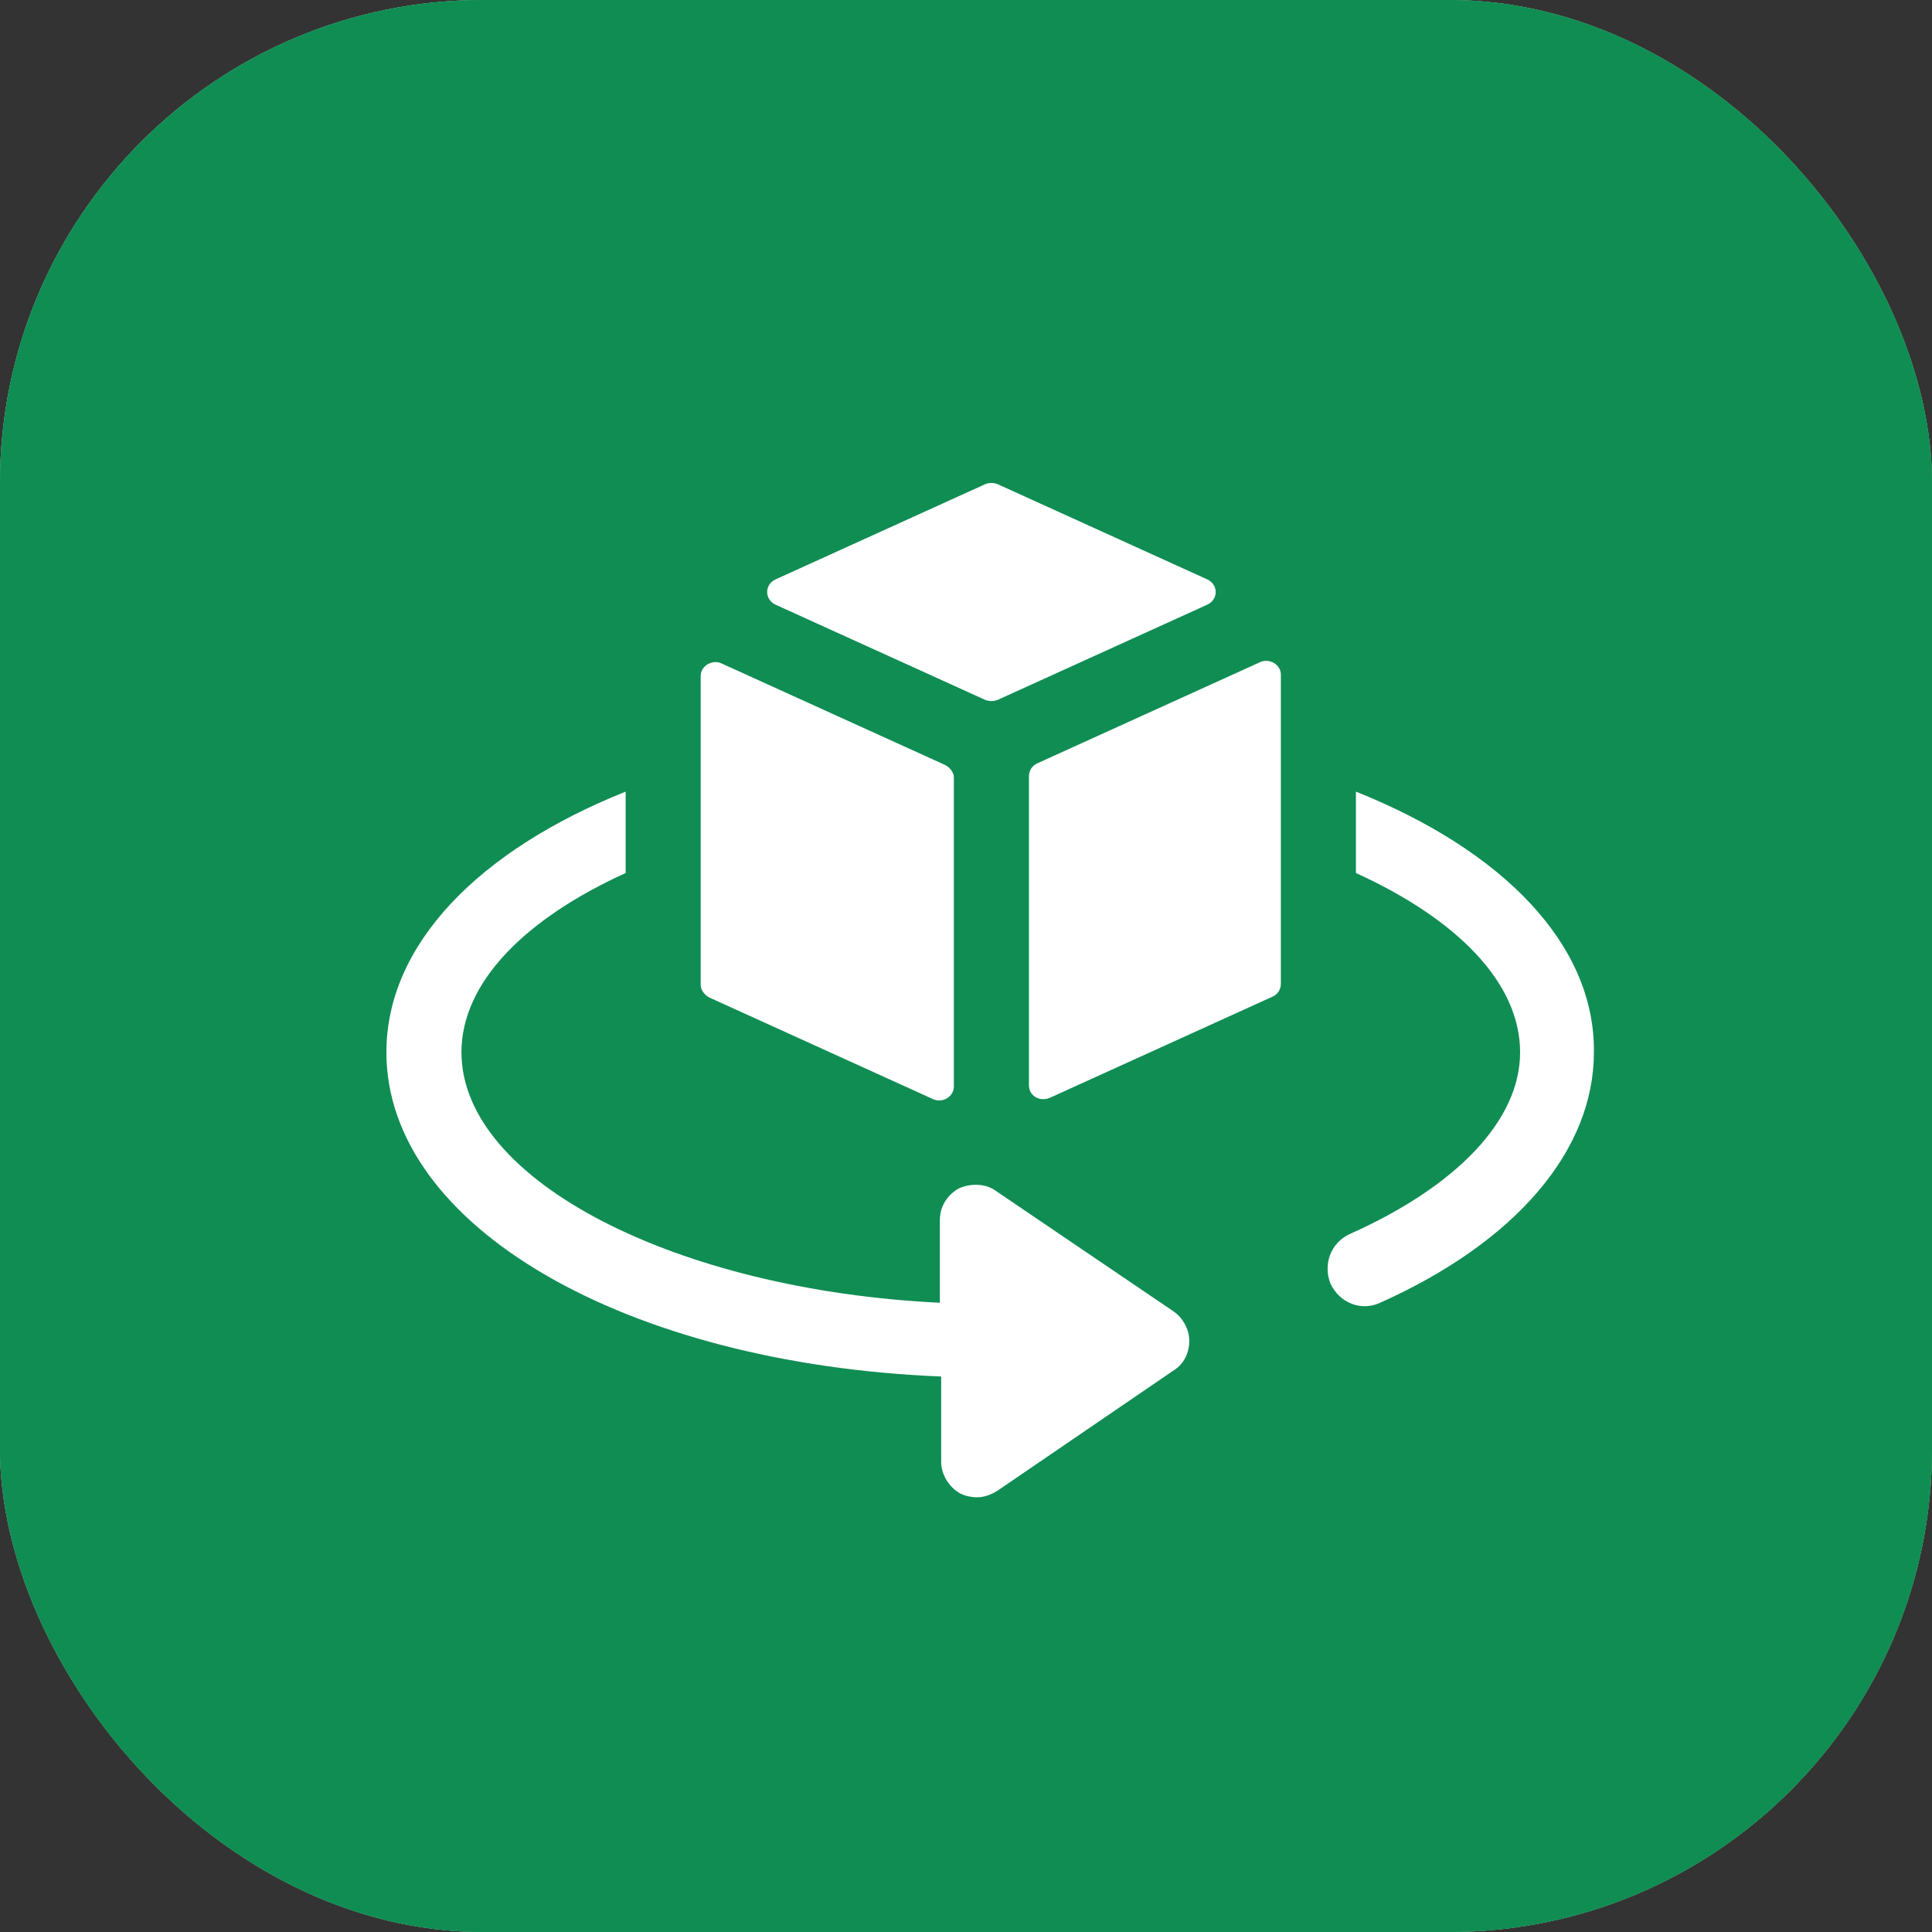
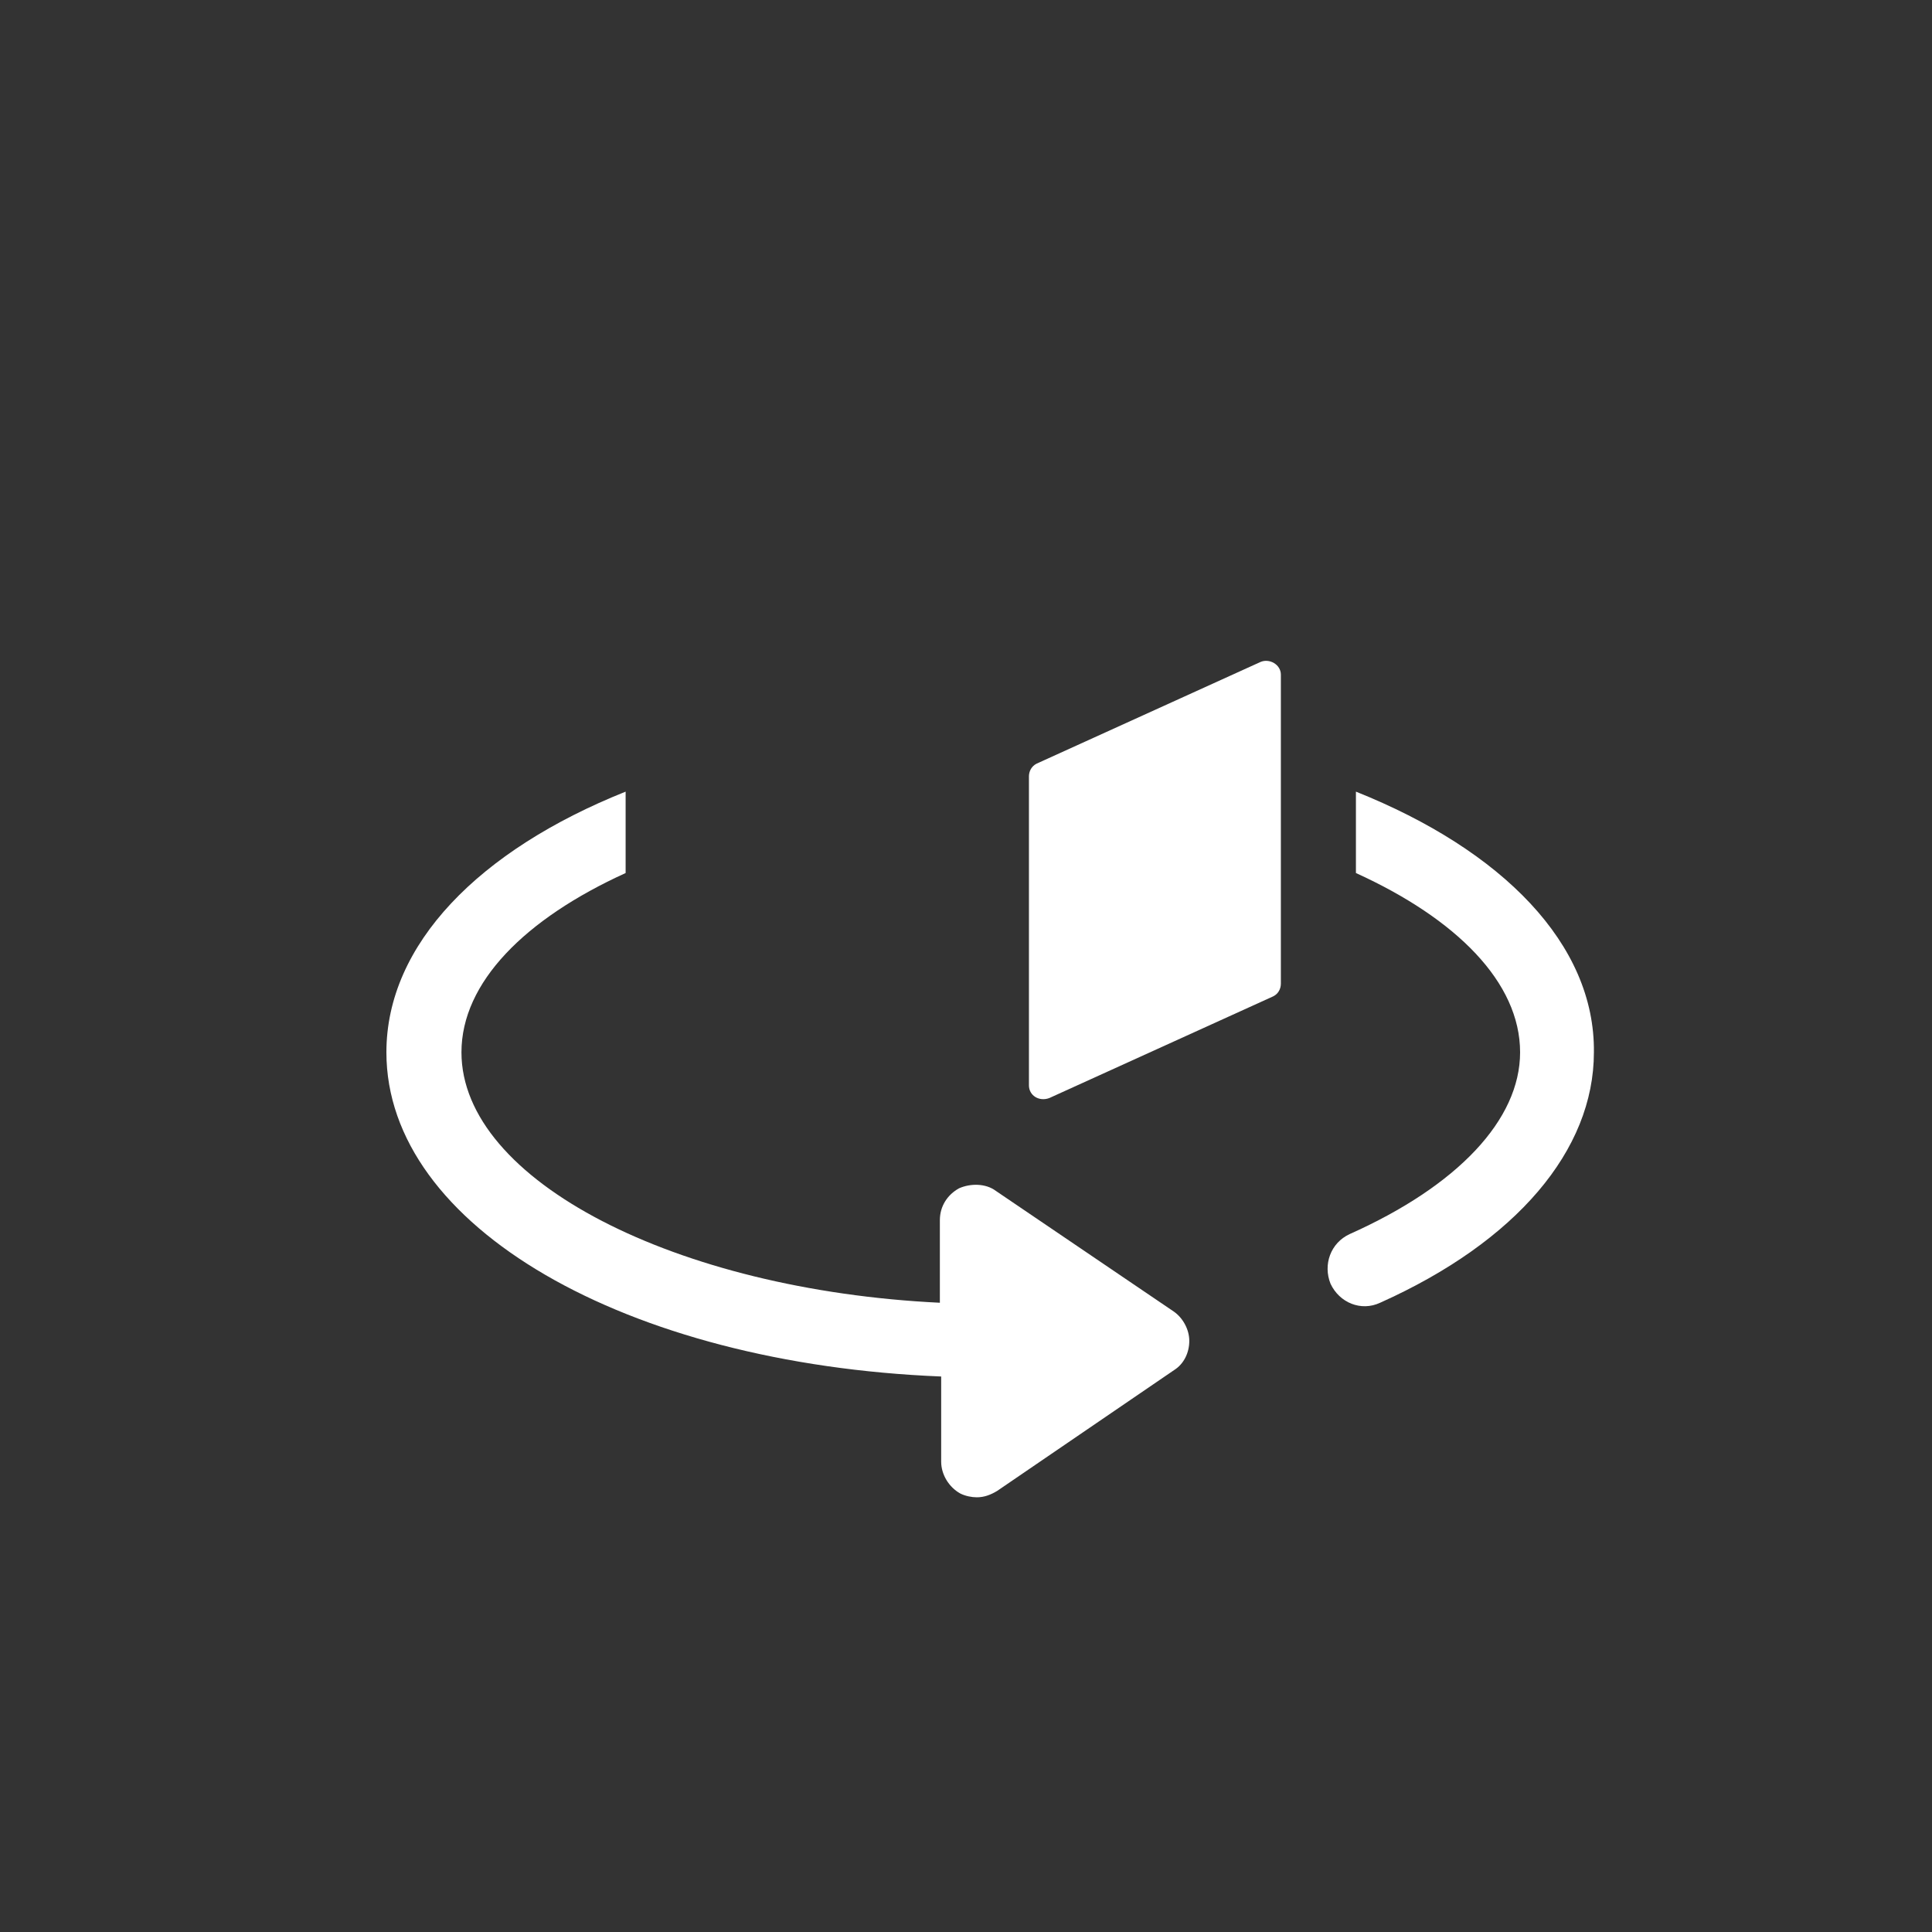
<svg xmlns="http://www.w3.org/2000/svg" width="40" height="40" viewBox="0 0 40 40" fill="none">
  <rect x="0" y="0" width="40" height="40" fill="#333333" stroke="none" />
-   <rect width="40" height="40" rx="10" fill="#D9D9D9" />
-   <rect width="40" height="40" rx="10" fill="url(#paint0_linear_3749_88)" />
-   <rect width="40" height="40" rx="10" fill="#108D53" />
  <path d="M28.073 16.39V18.075C30.155 19.023 31.472 20.339 31.472 21.787C31.472 23.182 30.181 24.551 27.942 25.551C27.547 25.735 27.389 26.183 27.547 26.578C27.731 26.972 28.179 27.157 28.574 26.972C31.393 25.709 33 23.814 33 21.787C33.026 19.549 31.103 17.601 28.073 16.39Z" fill="white" />
  <path d="M20.618 24.656C20.408 24.498 20.091 24.498 19.855 24.603C19.617 24.735 19.459 24.972 19.459 25.261V26.972C14.006 26.709 9.554 24.445 9.554 21.787C9.554 20.339 10.871 19.023 12.953 18.075V16.39C9.923 17.601 8 19.549 8 21.787C8 25.393 12.953 28.236 19.486 28.499V30.263C19.486 30.526 19.644 30.789 19.881 30.921C19.986 30.974 20.118 31 20.223 31C20.381 31 20.513 30.947 20.645 30.868L24.306 28.368C24.517 28.236 24.623 27.999 24.623 27.762C24.623 27.525 24.491 27.288 24.306 27.157L20.618 24.656Z" fill="white" />
  <path d="M26.098 13.705L21.461 15.811C21.356 15.864 21.303 15.969 21.303 16.074V22.471C21.303 22.682 21.514 22.813 21.725 22.734L26.361 20.628C26.467 20.576 26.519 20.47 26.519 20.365V13.968C26.519 13.758 26.282 13.626 26.098 13.705Z" fill="white" />
-   <path d="M16.061 12.521L20.408 14.495C20.487 14.521 20.566 14.521 20.645 14.495L24.991 12.521C25.229 12.415 25.229 12.099 24.991 11.994L20.645 10.02C20.566 9.993 20.487 9.993 20.408 10.02L16.061 11.994C15.824 12.099 15.824 12.415 16.061 12.521Z" fill="white" />
-   <path d="M14.691 20.655L19.328 22.761C19.512 22.84 19.749 22.708 19.749 22.497V16.101C19.749 15.995 19.67 15.89 19.565 15.837L14.928 13.731C14.744 13.652 14.507 13.784 14.507 13.995V20.391C14.507 20.497 14.586 20.602 14.691 20.655Z" fill="white" />
  <defs>
    <linearGradient id="paint0_linear_3749_88" x1="-4.186" y1="1.45063e-08" x2="17.209" y2="26.977" gradientUnits="userSpaceOnUse">
      <stop stop-color="#48B172" />
      <stop offset="1" stop-color="#319559" />
    </linearGradient>
  </defs>
</svg>